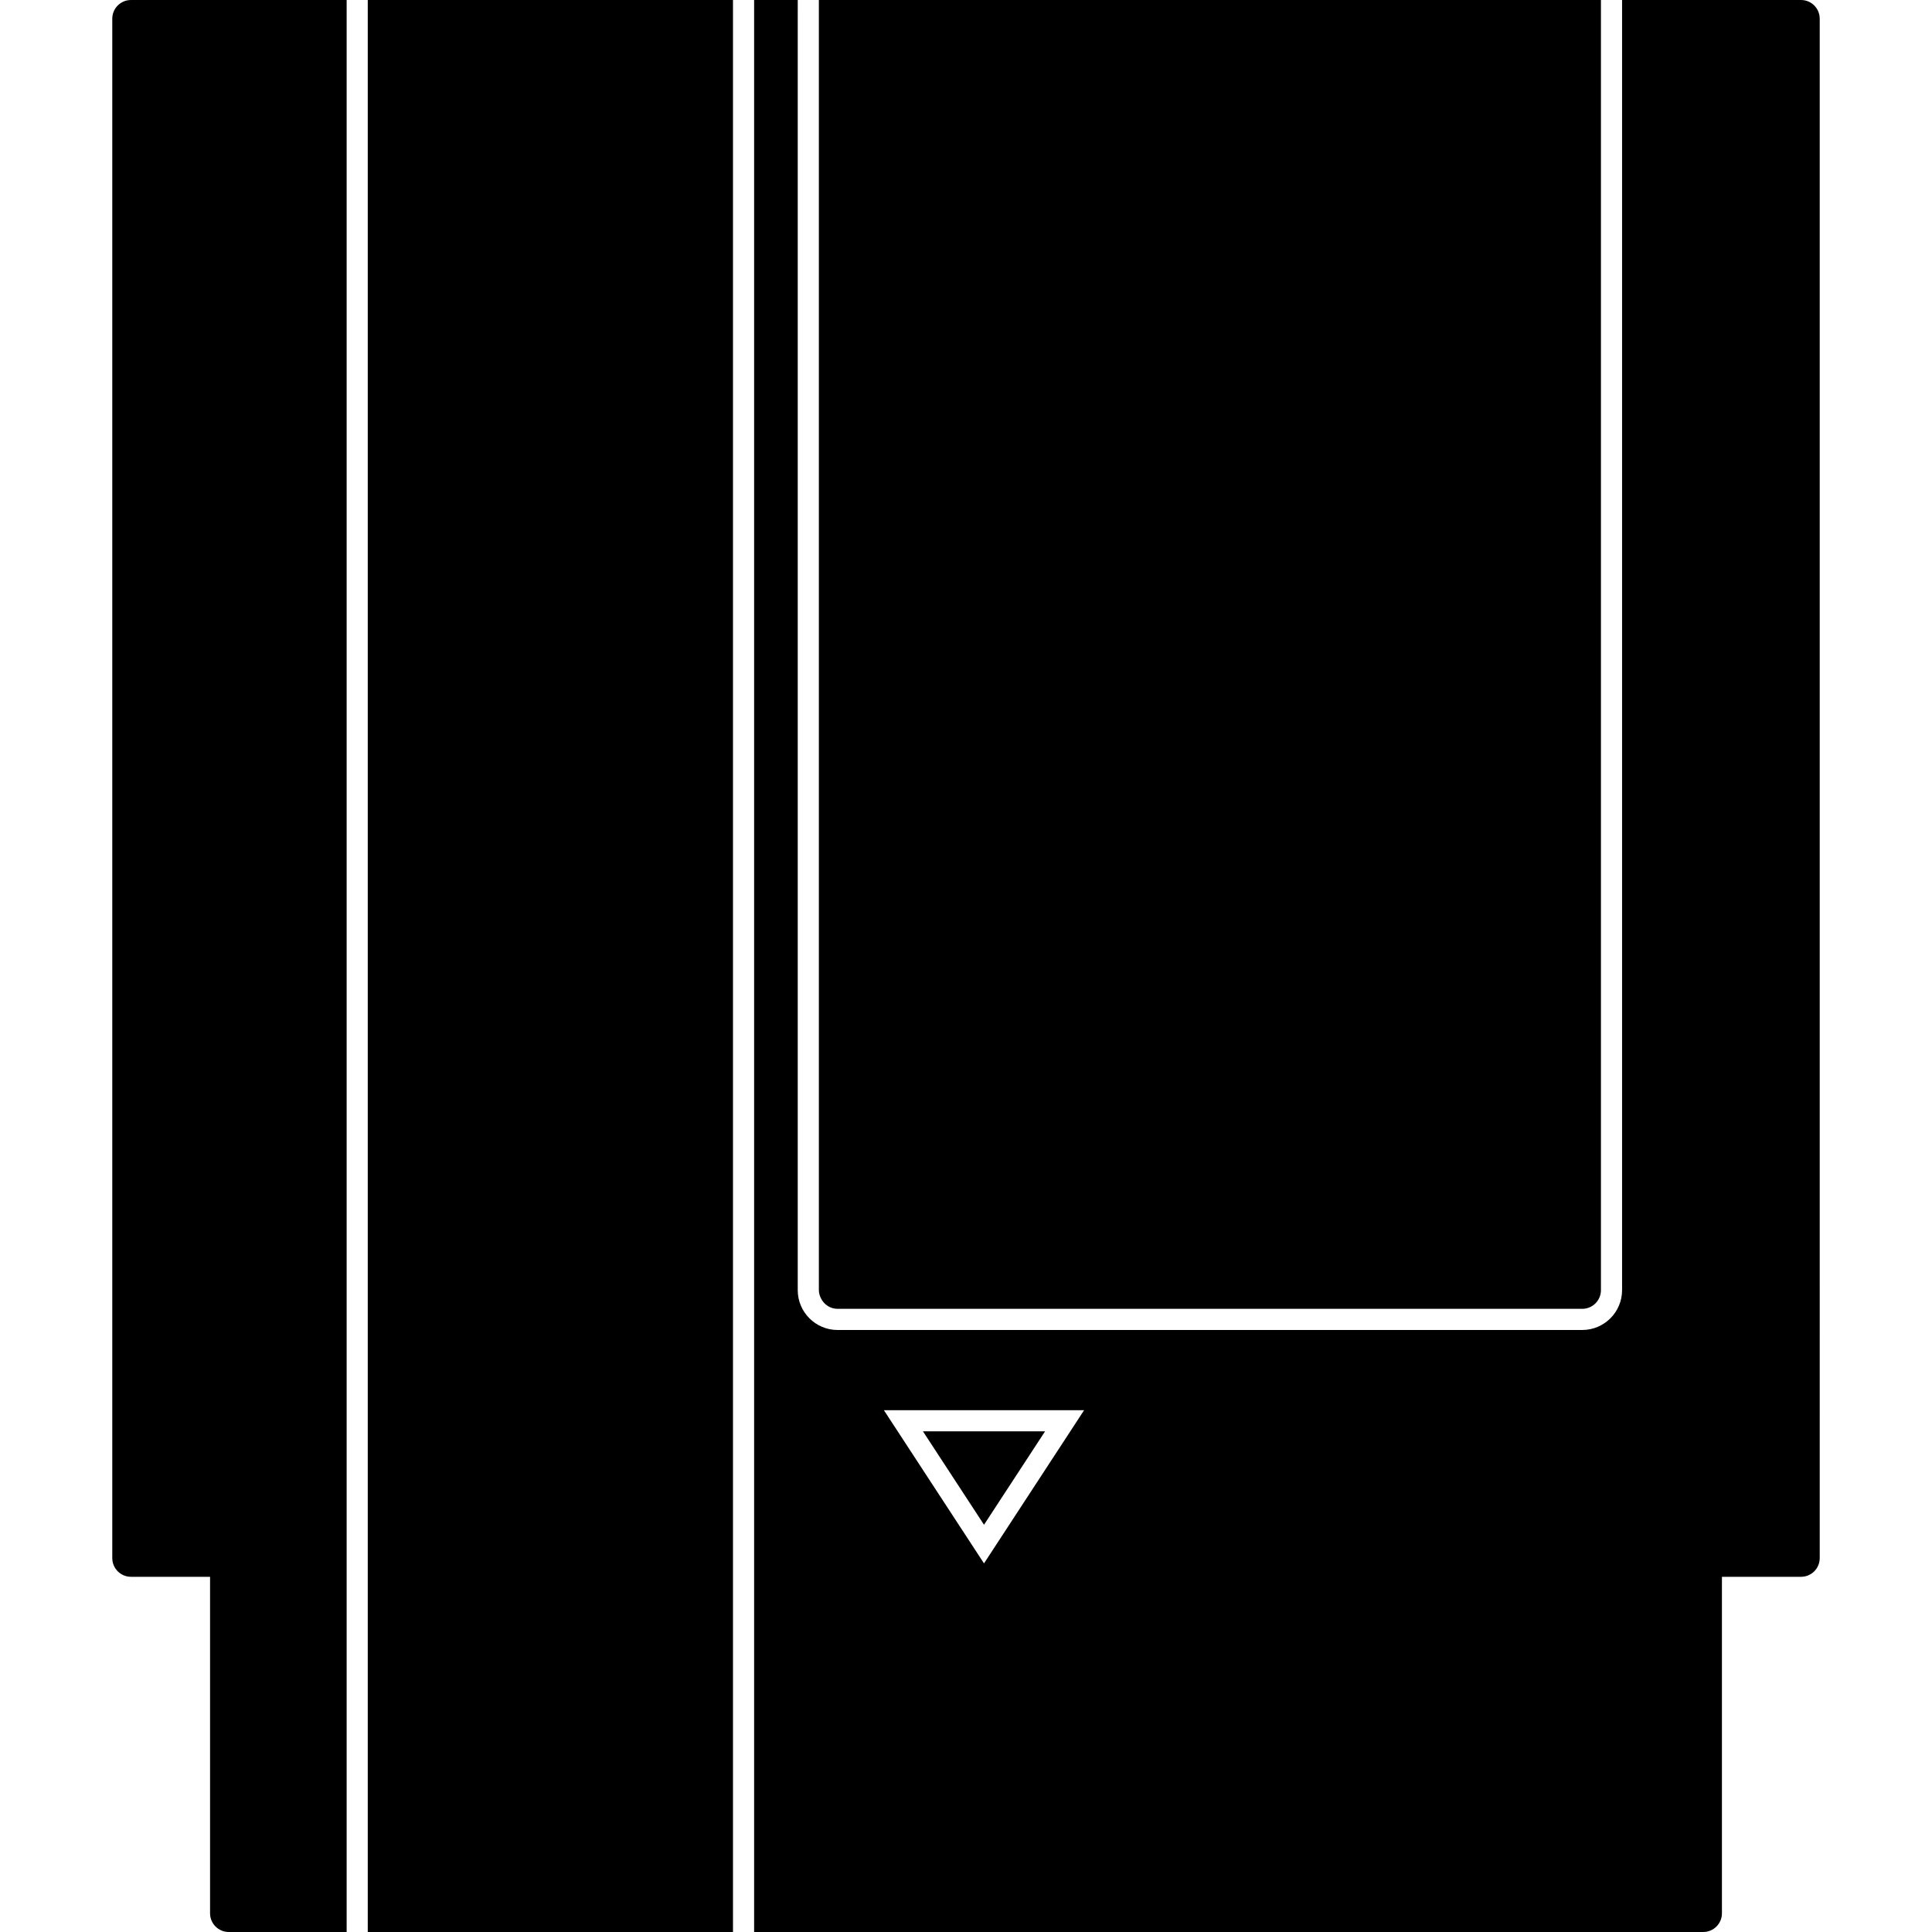
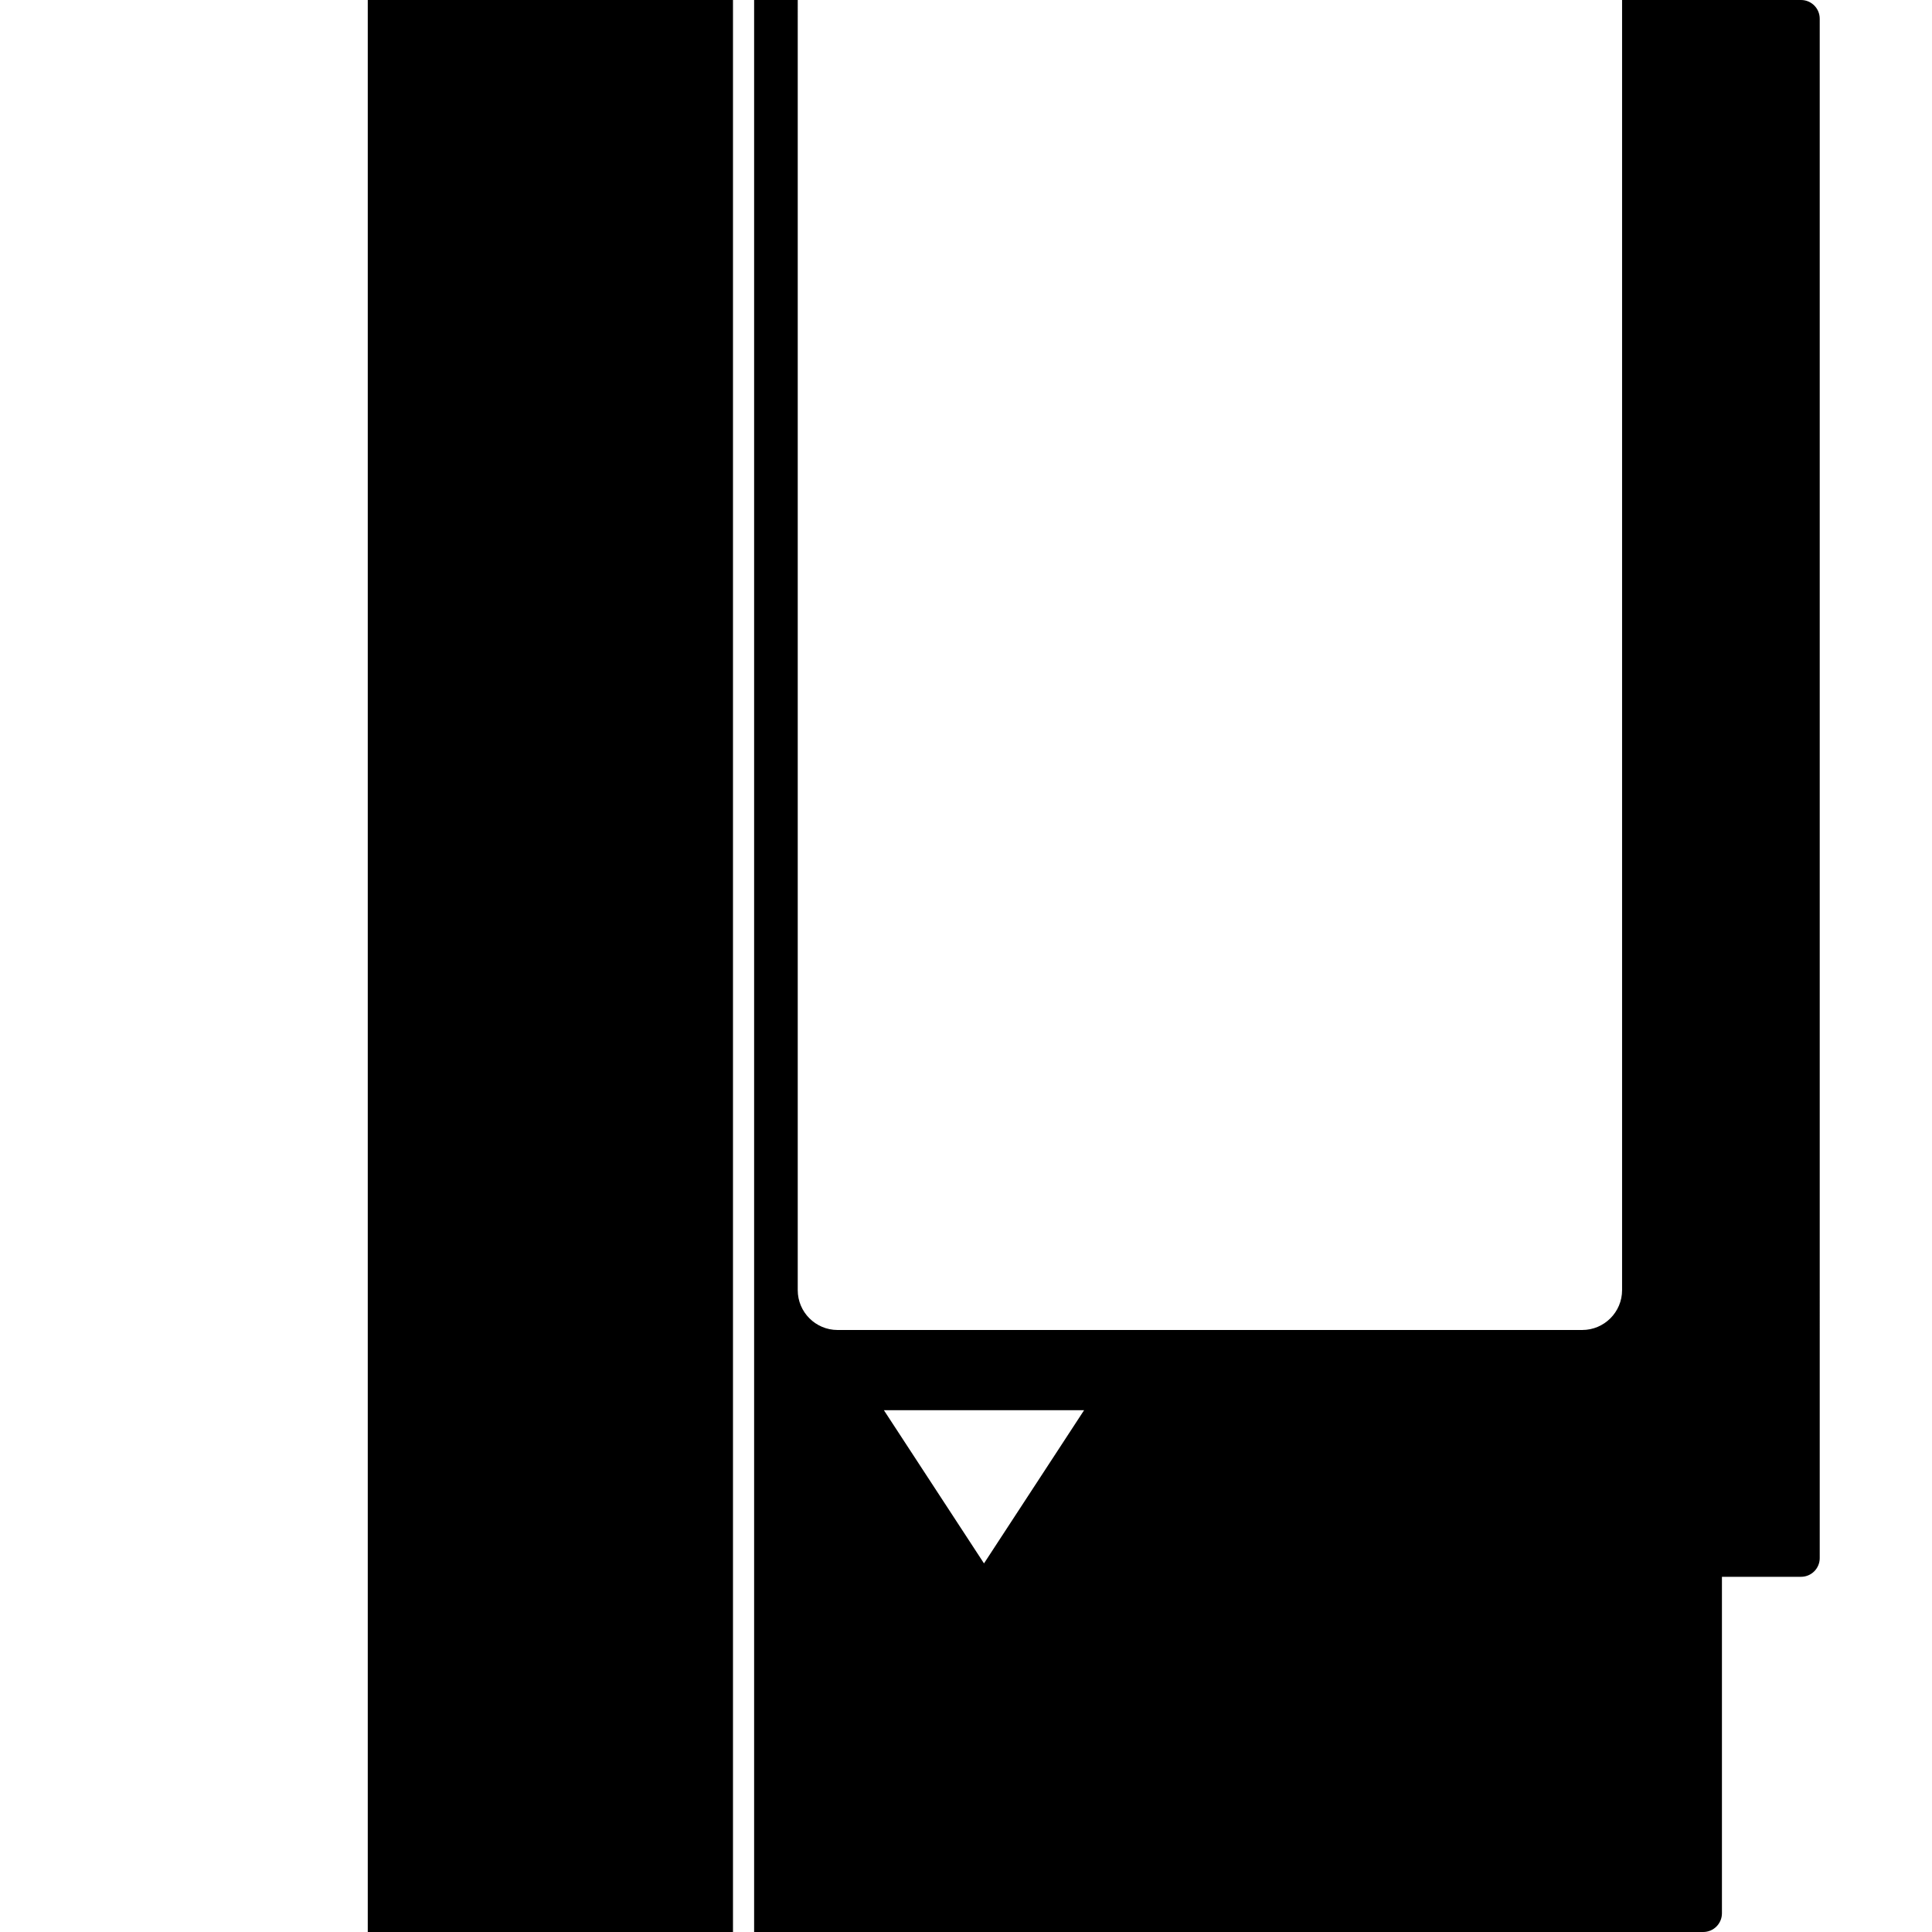
<svg xmlns="http://www.w3.org/2000/svg" fill="#000000" version="1.1" id="Capa_1" width="800px" height="800px" viewBox="0 0 559.467 559.467" xml:space="preserve">
  <g>
    <g>
-       <path d="M37.929,456.607H60.83v97.441c0,2.994,2.424,5.418,5.417,5.418h34.137V0H37.929c-2.993,0-5.416,2.423-5.416,5.416v445.781    C32.513,454.184,34.936,456.607,37.929,456.607z" />
      <rect x="106.497" width="105.76" height="559.467" />
-       <polygon points="302.632,414.482 267.264,414.482 284.95,441.539   " />
      <path d="M224.497,559.467H493.22c2.992,0,5.416-2.424,5.416-5.418v-97.441h22.902c2.992,0,5.416-2.424,5.416-5.416V5.416    c0-2.993-2.424-5.416-5.416-5.416H469.72v373.602c0,6.359-5.172,11.535-11.537,11.535H242.545c-6.359,0-11.536-5.17-11.536-11.535    V0h-6.512h-3.06h-3.06v559.467h3.06H224.497z M313.935,408.363l-28.99,44.363l-28.991-44.363H313.935z" />
-       <path d="M242.545,379.012h209.519h6.119c2.992,0,5.416-2.424,5.416-5.416V0h-6.119h-3.061h-3.061h-214.23v372.891v0.705    c0,0.855,0.239,1.633,0.594,2.35C238.604,377.75,240.409,379.012,242.545,379.012z" />
    </g>
  </g>
</svg>